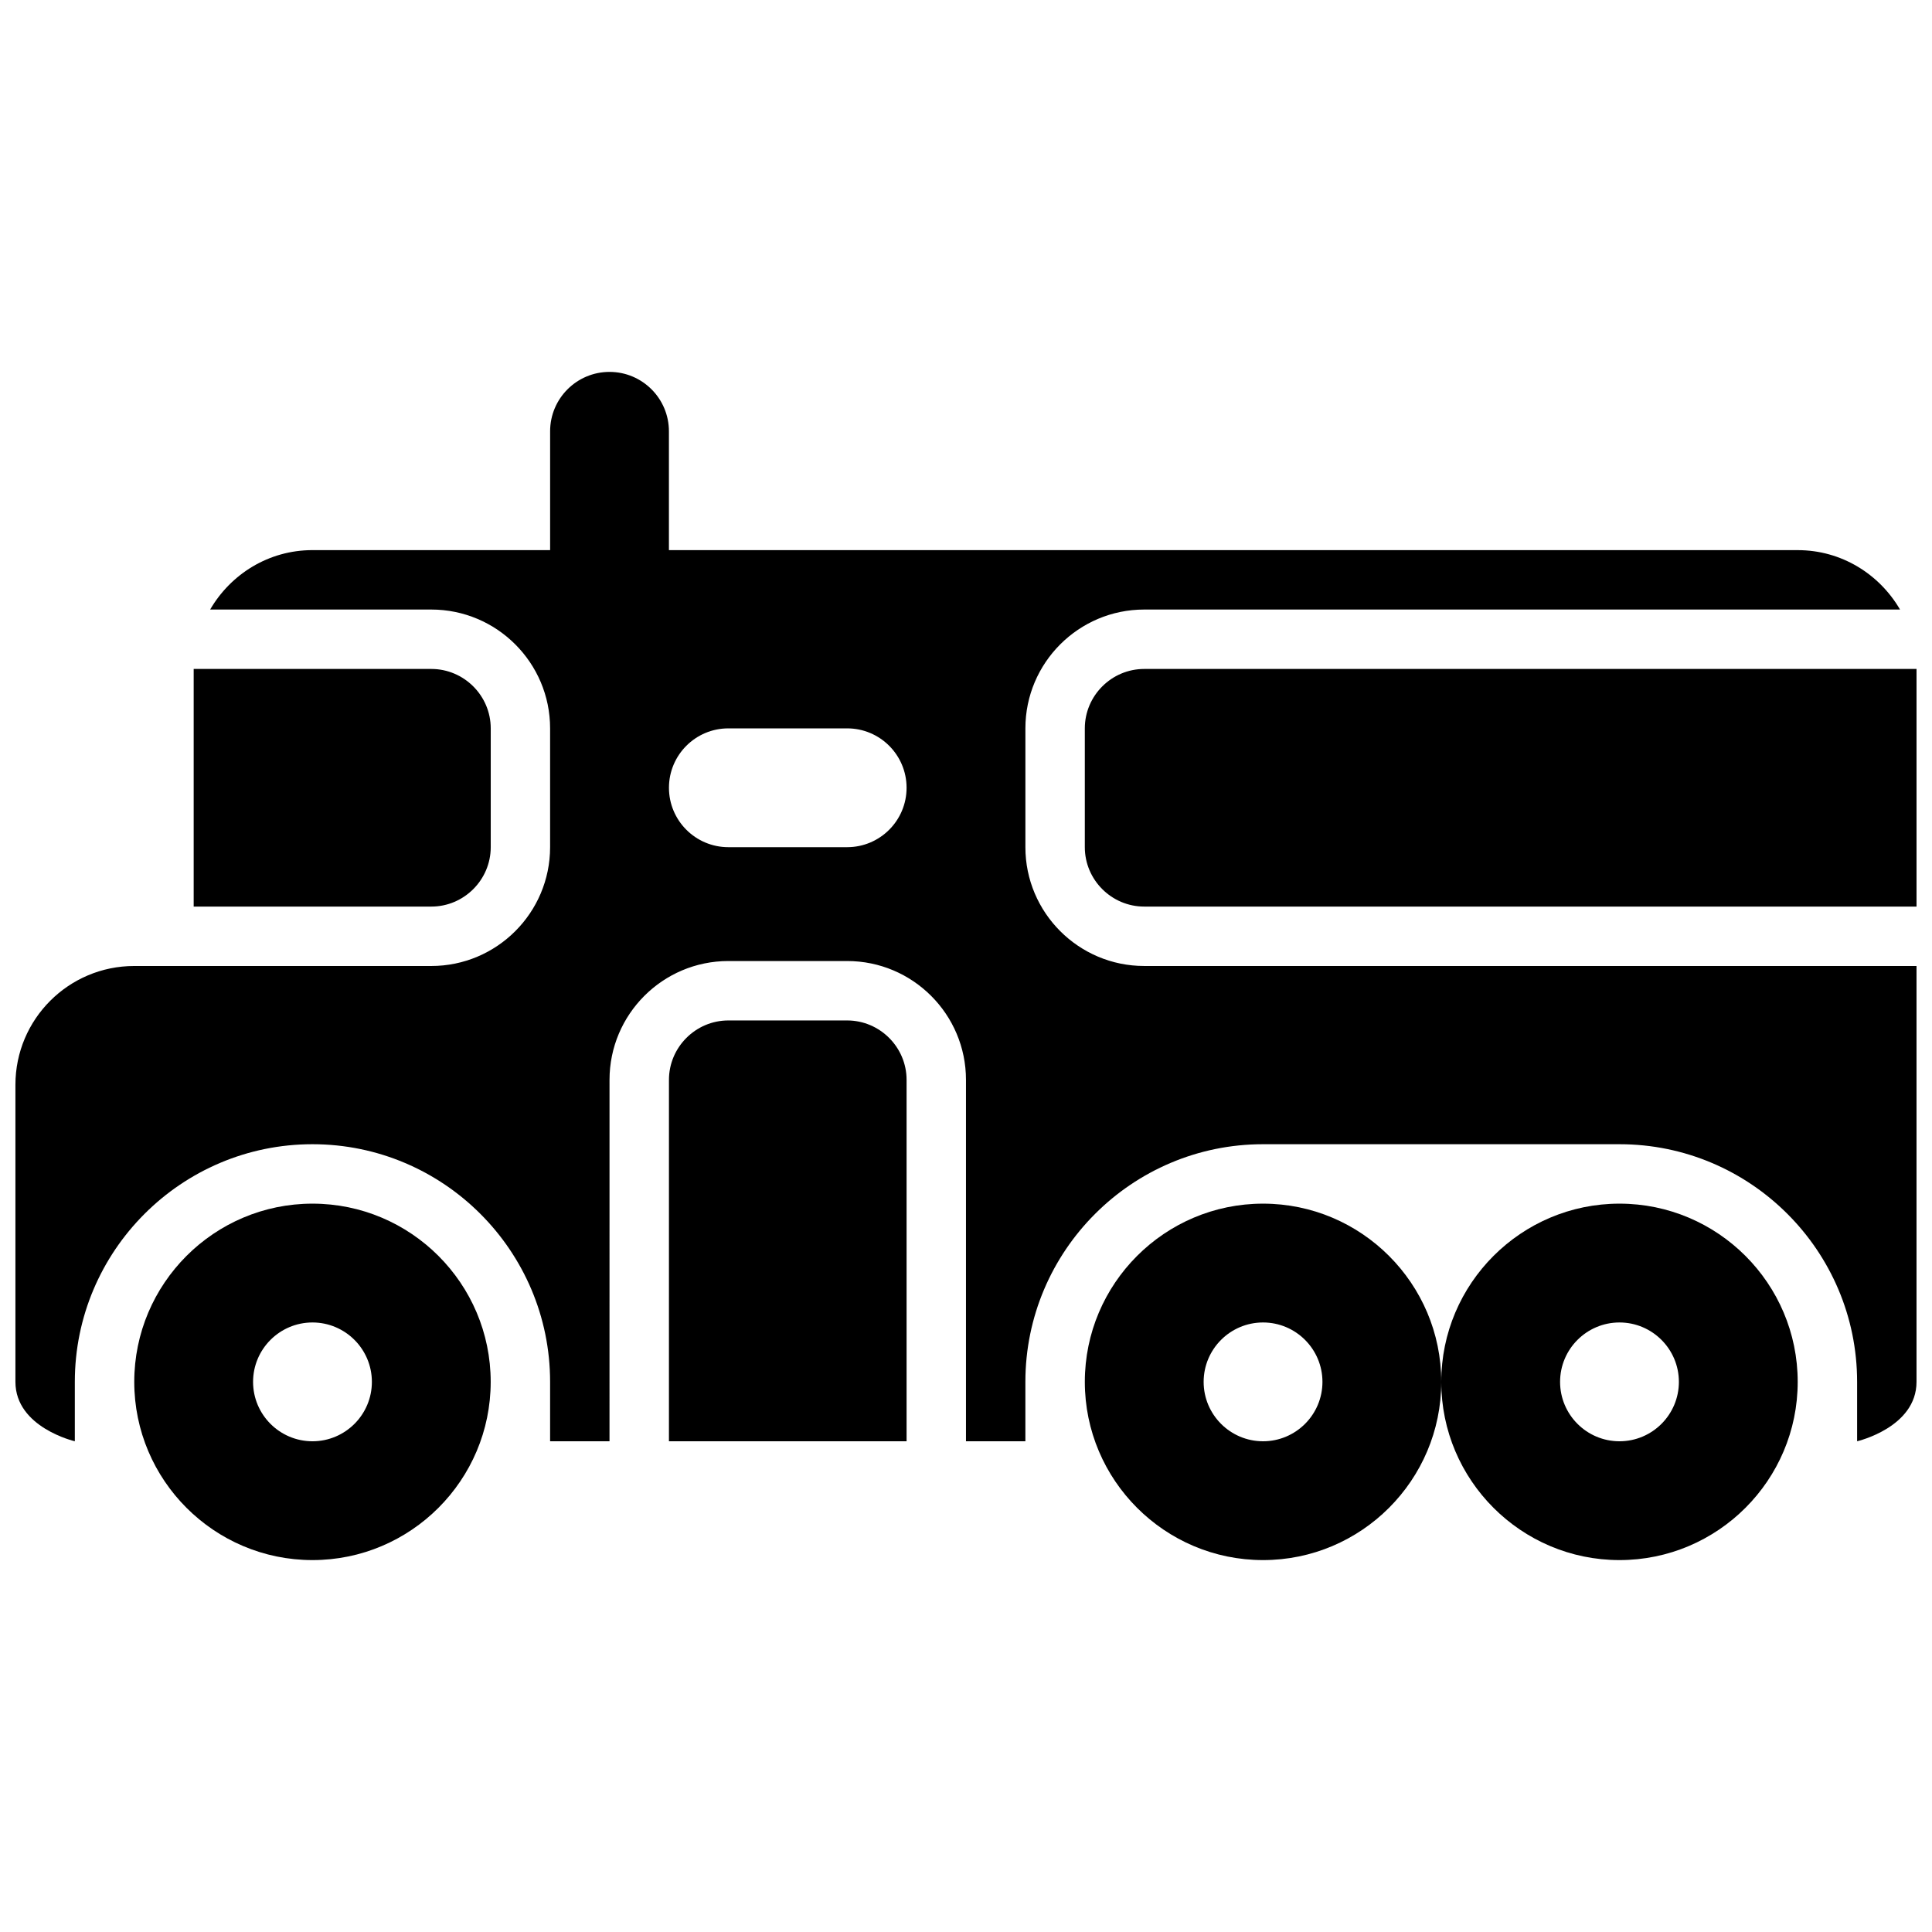
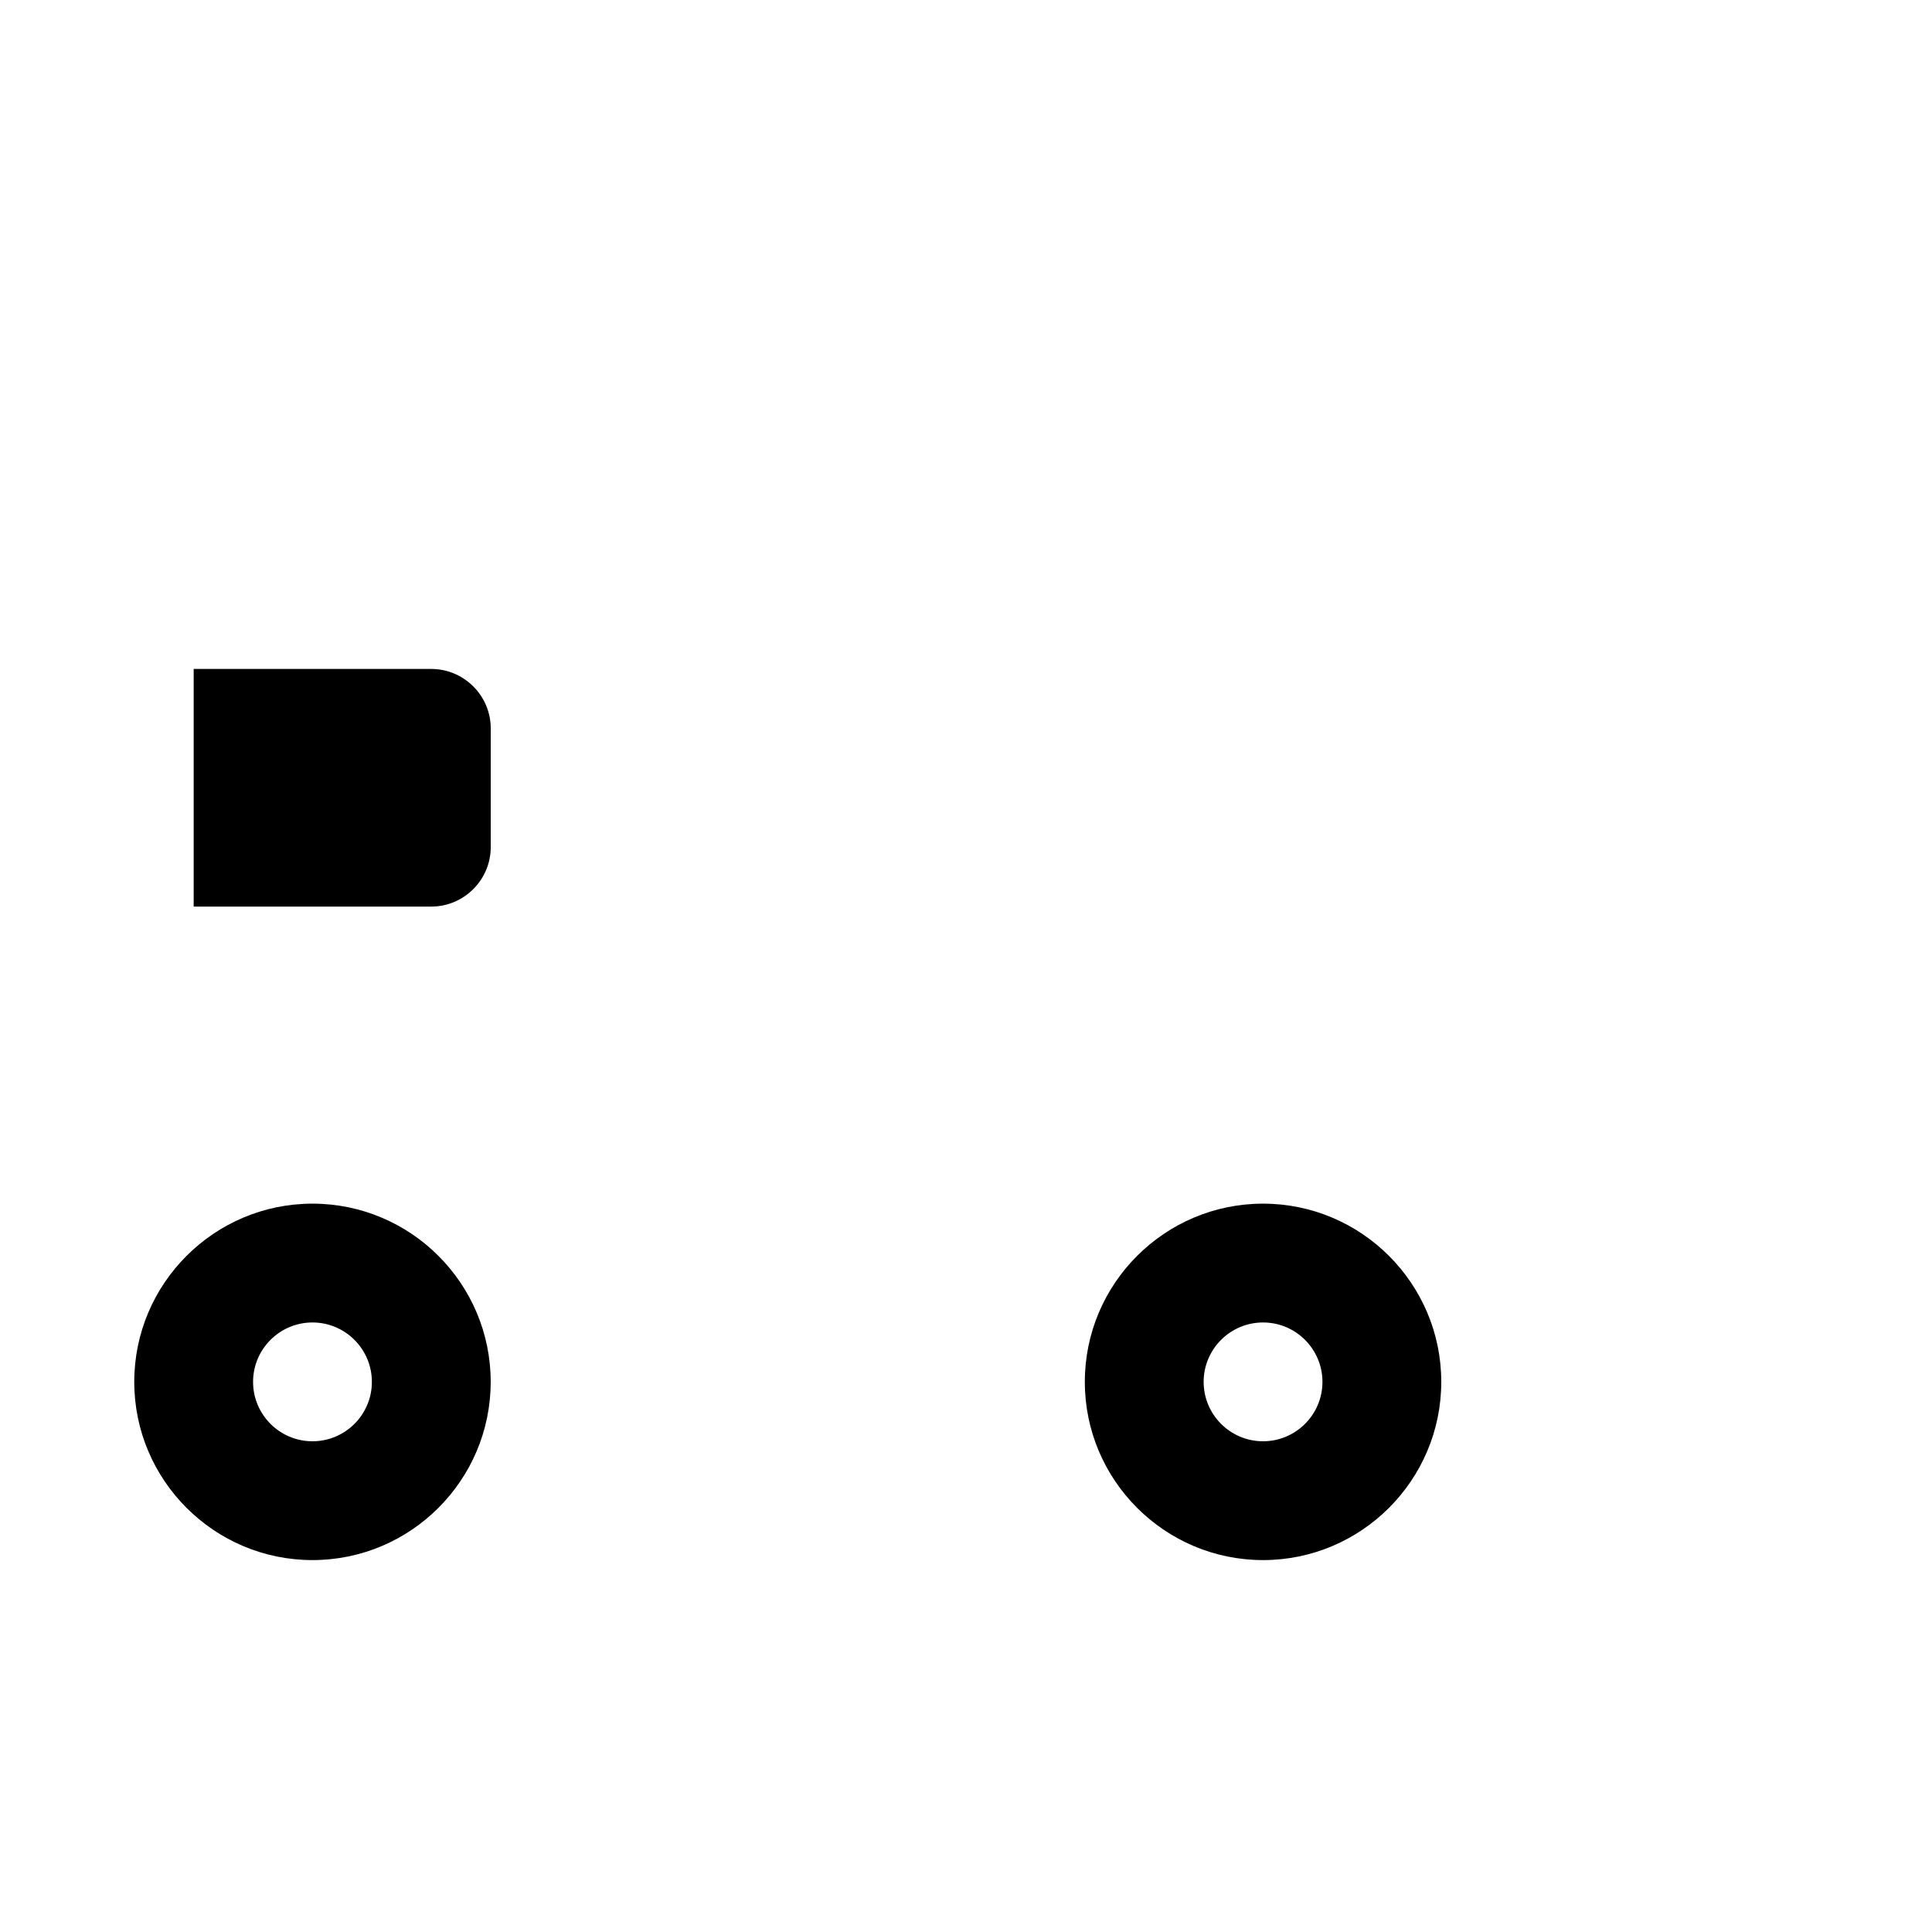
<svg xmlns="http://www.w3.org/2000/svg" width="800px" height="800px" version="1.1" viewBox="144 144 512 512">
  <defs>
    <clipPath id="b">
      <path d="m431 321h220.9v64h-220.9z" />
    </clipPath>
    <clipPath id="a">
      <path d="m148.09 242h503.81v284h-503.81z" />
    </clipPath>
  </defs>
  <path d="m226.81 462.98c-26.047 0-47.23 21.184-47.23 47.23s21.184 47.23 47.23 47.23 47.23-21.184 47.23-47.23c0.004-26.047-21.18-47.23-47.23-47.23zm0 62.973c-8.684 0-15.742-7.062-15.742-15.742 0-8.684 7.062-15.742 15.742-15.742 8.684 0 15.742 7.062 15.742 15.742 0.004 8.684-7.059 15.742-15.742 15.742z" />
  <path d="m478.72 462.98c-26.047 0-47.23 21.184-47.23 47.23s21.184 47.23 47.23 47.23 47.23-21.184 47.23-47.23-21.184-47.23-47.23-47.23zm0 62.973c-8.684 0-15.742-7.062-15.742-15.742 0-8.684 7.062-15.742 15.742-15.742 8.684 0 15.742 7.062 15.742 15.742 0 8.684-7.059 15.742-15.742 15.742z" />
-   <path d="m573.18 462.98c-26.047 0-47.23 21.184-47.23 47.23s21.184 47.23 47.23 47.23 47.23-21.184 47.23-47.23-21.184-47.23-47.23-47.23zm0 62.973c-8.684 0-15.742-7.062-15.742-15.742 0-8.684 7.062-15.742 15.742-15.742 8.684 0 15.742 7.062 15.742 15.742 0 8.684-7.059 15.742-15.742 15.742z" />
  <g clip-path="url(#b)">
-     <path d="m447.23 321.28c-8.66 0-15.742 7.086-15.742 15.742v31.488c0 8.66 7.086 15.742 15.742 15.742h204.67v-62.977z" />
-   </g>
+     </g>
  <path d="m274.05 368.51v-31.488c0-8.66-7.086-15.742-15.742-15.742l-62.98-0.004v62.977h62.977c8.66 0 15.746-7.086 15.746-15.742z" />
-   <path d="m368.51 414.43h-31.488c-8.66 0-15.742 7.086-15.742 15.742l-0.004 95.777h62.977v-95.777c0-8.66-7.086-15.742-15.742-15.742z" />
  <g clip-path="url(#a)">
-     <path d="m415.74 368.51v-31.488c0-17.367 14.121-31.488 31.488-31.488h200.3c-5.457-9.367-15.5-15.742-27.117-15.742l-299.14-0.004v-31.488c0-8.691-7.055-15.742-15.742-15.742-8.691 0-15.742 7.055-15.742 15.742v31.488h-62.977c-11.629 0-21.664 6.375-27.117 15.742l58.602 0.004c17.367 0 31.488 14.121 31.488 31.488v31.488c0 17.367-14.121 31.488-31.488 31.488h-78.719c-17.391 0-31.488 14.098-31.488 31.488v78.719c0 12.105 15.742 15.742 15.742 15.742v-15.742c0-34.723 28.254-62.977 62.977-62.977s62.977 28.254 62.977 62.977v15.742h15.742l0.004-95.777c0-17.367 14.121-31.488 31.488-31.488h31.488c17.367 0 31.488 14.121 31.488 31.488v95.777h15.742v-15.742c0-34.723 28.254-62.977 62.977-62.977h94.465c34.723 0 62.977 28.254 62.977 62.977v15.742s15.742-3.637 15.742-15.742v-110.21h-204.67c-17.367 0-31.488-14.125-31.488-31.488zm-47.23 0h-31.488c-8.691 0-15.742-7.055-15.742-15.742 0-8.691 7.055-15.742 15.742-15.742h31.488c8.691 0 15.742 7.055 15.742 15.742s-7.055 15.742-15.742 15.742z" />
-   </g>
+     </g>
</svg>